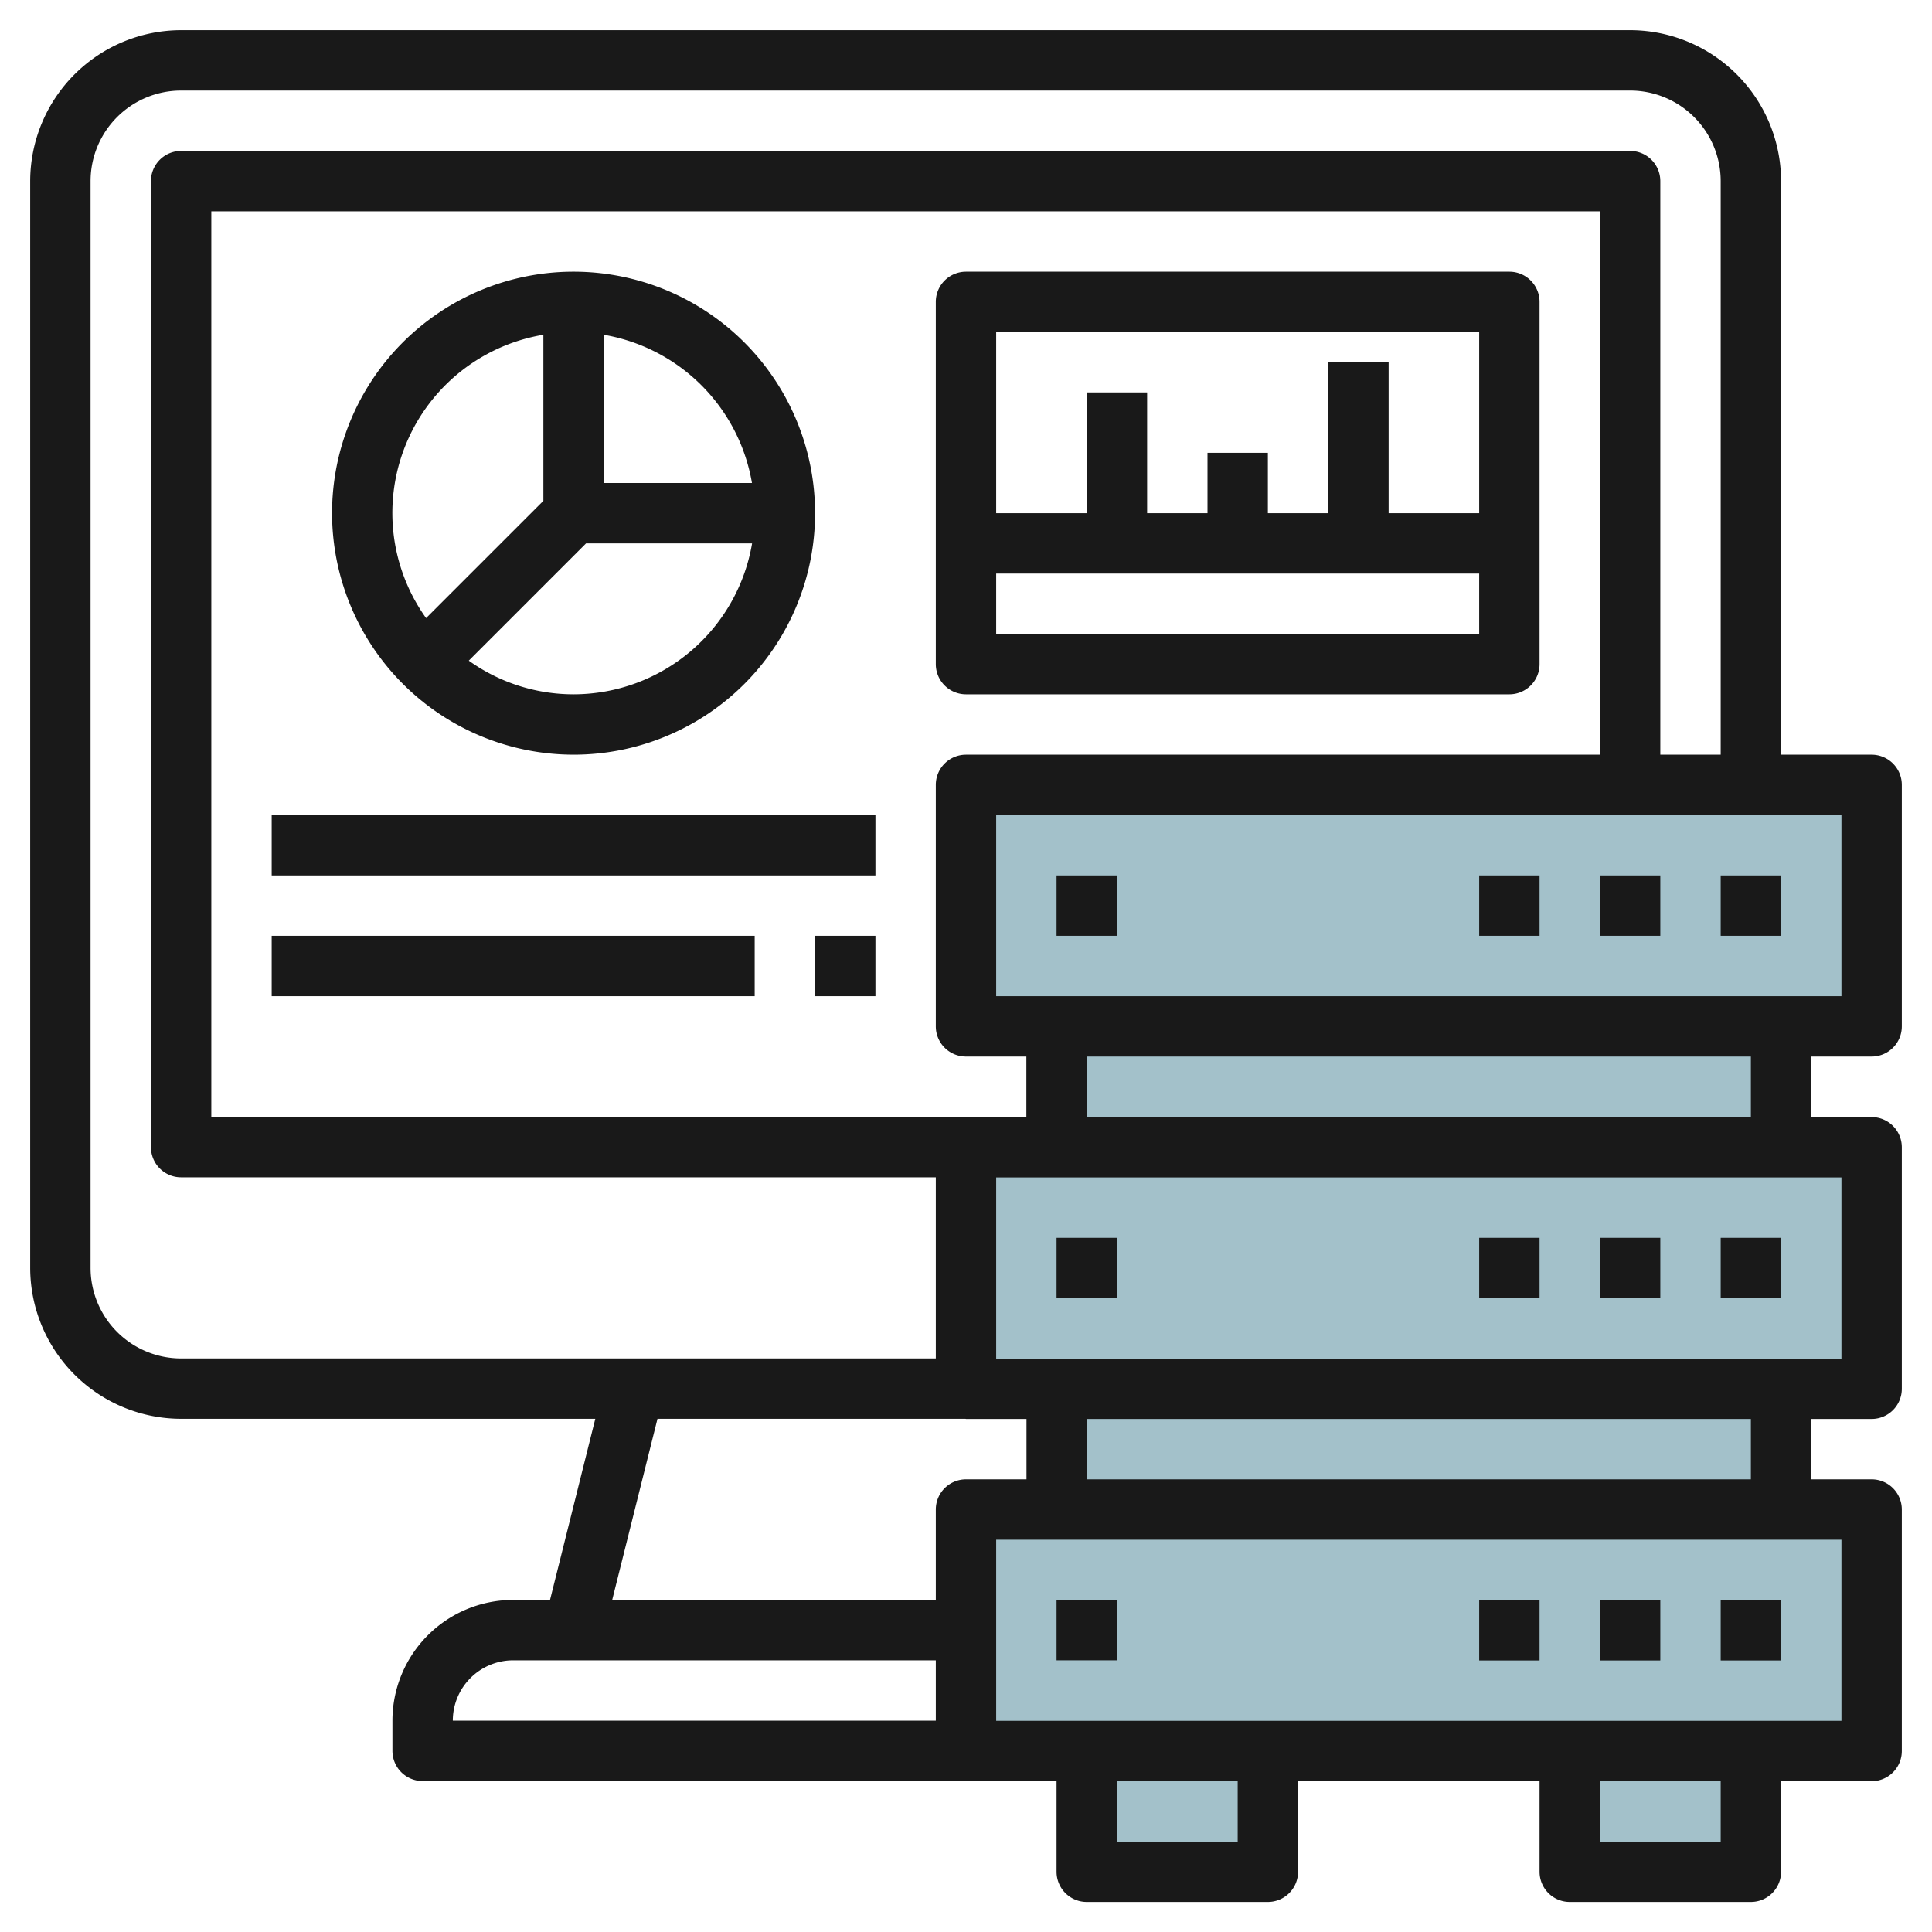
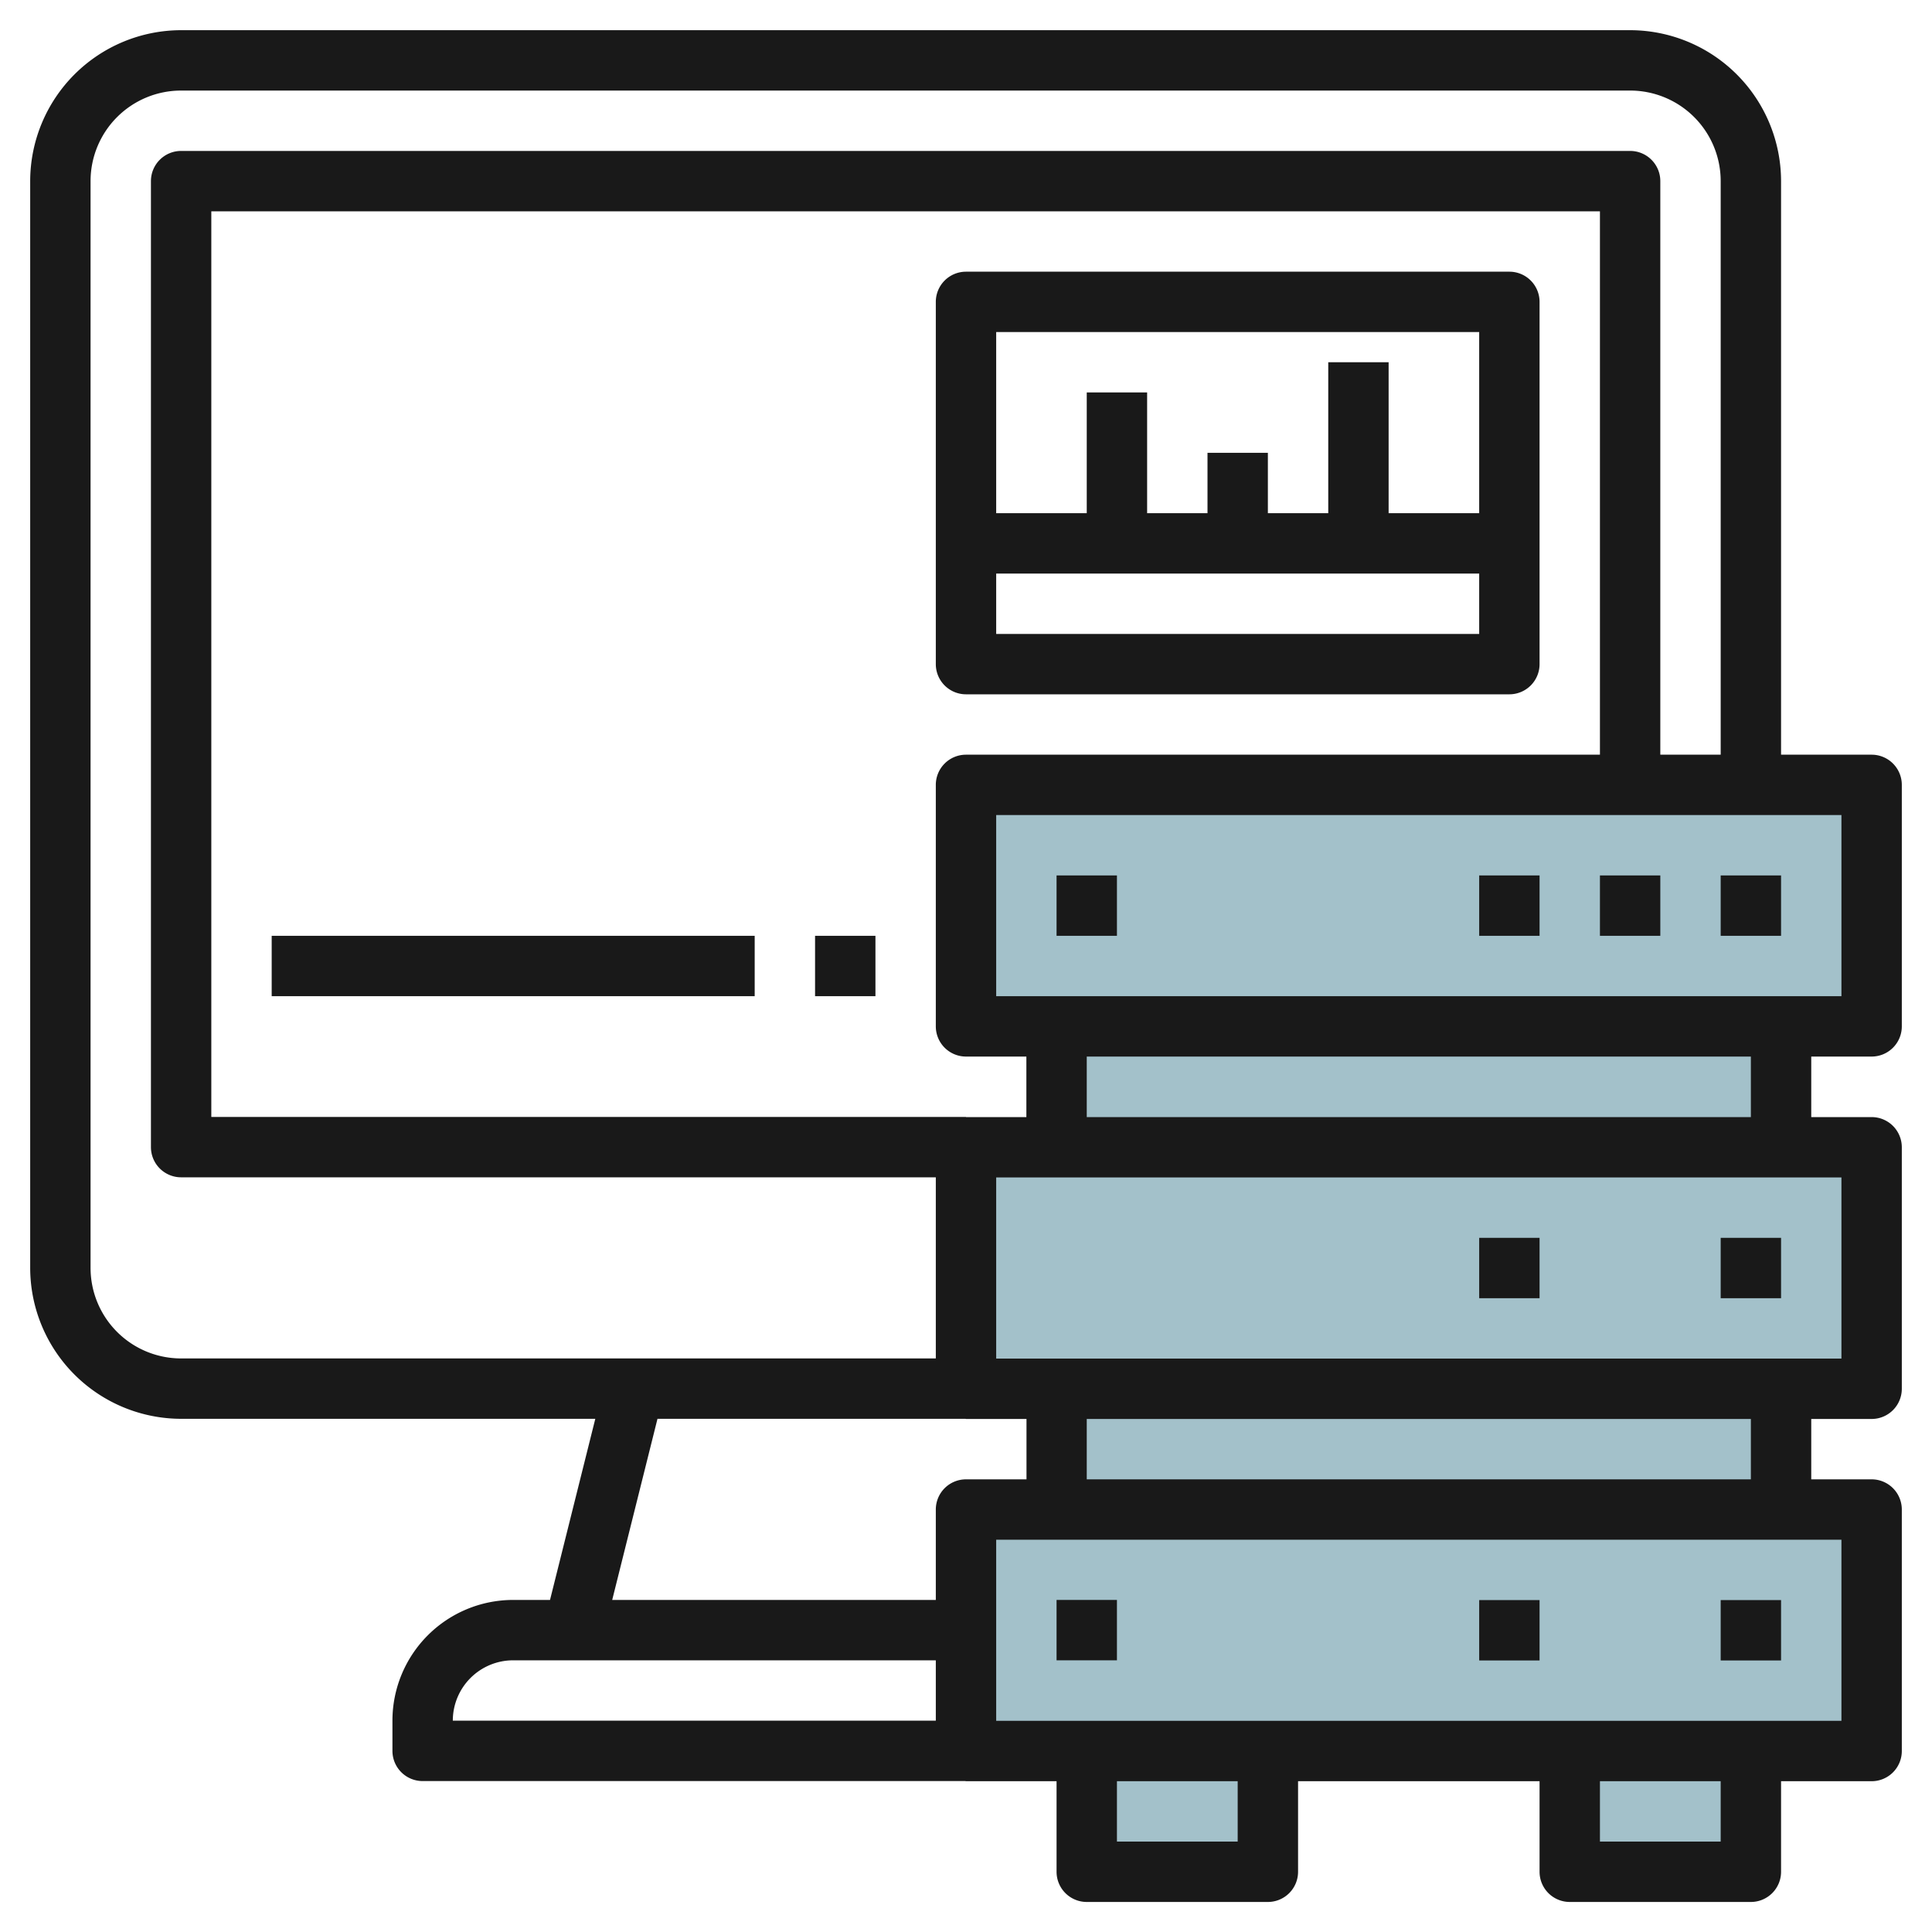
<svg xmlns="http://www.w3.org/2000/svg" height="512" viewBox="0 0 64 64" width="512">
  <g id="Layer_31" data-name="Layer 31">
    <path d="m36 58.005h6v4h-6z" fill="#a3c1ca" />
    <path d="m52 58.005h6v4h-6z" fill="#a3c1ca" />
    <path d="m32 26h30v8h-30z" fill="#a3c1ca" />
    <path d="m35 34h24v4h-24z" fill="#a3c1ca" />
    <path d="m32 38h30v8h-30z" fill="#a3c1ca" />
    <path d="m35 46h24v4h-24z" fill="#a3c1ca" />
    <path d="m32 50h30v8h-30z" fill="#a3c1ca" />
    <g fill="#191919">
      <path d="m57 41.005h2v2h-2z" />
-       <path d="m53 41.005h2v2h-2z" />
      <path d="m49 41.005h2v2h-2z" />
-       <path d="m35 41.005h2v2h-2z" />
      <path d="m35 53h2v2h-2z" />
      <path d="m57 53.005h2v2h-2z" />
-       <path d="m53 53.005h2v2h-2z" />
      <path d="m49 53.005h2v2h-2z" />
      <path d="m62 35a1 1 0 0 0 1-1v-8a1 1 0 0 0 -1-1h-3v-19a5.006 5.006 0 0 0 -5-5h-48a5.006 5.006 0 0 0 -5 5v36a5.006 5.006 0 0 0 5 5h13.72l-1.5 6h-1.22a4 4 0 0 0 -4 4v1a1 1 0 0 0 1 1h17.976c.008 0 .015.005.024.005h3v3a1 1 0 0 0 1 1h6a1 1 0 0 0 1-1v-3h8v3a1 1 0 0 0 1 1h6a1 1 0 0 0 1-1v-3h3a1 1 0 0 0 1-1v-8a1 1 0 0 0 -1-1h-2v-2h2a1 1 0 0 0 1-1v-8a1 1 0 0 0 -1-1h-2v-2.005zm-1-2h-28v-6h28zm-29 4.005v-.005h-25v-30h46v18h-21a1 1 0 0 0 -1 1v8a1 1 0 0 0 1 1h2v2.005zm-29 4.995v-36a3 3 0 0 1 3-3h48a3 3 0 0 1 3 3v19h-2v-19a1 1 0 0 0 -1-1h-48a1 1 0 0 0 -1 1v32a1 1 0 0 0 1 1h25v6h-25a3 3 0 0 1 -3-3zm14 13h14v2h-16a2 2 0 0 1 2-2zm14-4.995v2.995h-10.72l1.5-6h10.2c.008 0 .015.005.024.005h2v2h-2.004a1 1 0 0 0 -1 1zm10 11h-4v-2h4zm16 0h-4v-2h4zm4-4h-28v-6h28zm-3-8h-22v-2h22zm3-4h-28v-6h28zm-3-8h-22v-2.005h22z" />
      <path d="m57 29h2v2h-2z" />
      <path d="m53 29h2v2h-2z" />
      <path d="m49 29h2v2h-2z" />
      <path d="m35 29h2v2h-2z" />
-       <path d="m19 25a8 8 0 1 0 -8-8 8.009 8.009 0 0 0 8 8zm0-2a5.961 5.961 0 0 1 -3.471-1.115l3.885-3.885h5.5a6.006 6.006 0 0 1 -5.914 5zm5.91-7h-4.91v-4.91a6.008 6.008 0 0 1 4.91 4.91zm-6.91-4.91v5.5l-3.885 3.885a5.984 5.984 0 0 1 3.885-9.385z" />
-       <path d="m9 27h20v2h-20z" />
+       <path d="m9 27h20h-20z" />
      <path d="m9 31h16v2h-16z" />
      <path d="m27 31h2v2h-2z" />
      <path d="m32 23h18a1 1 0 0 0 1-1v-12a1 1 0 0 0 -1-1h-18a1 1 0 0 0 -1 1v12a1 1 0 0 0 1 1zm1-2v-2h16v2zm16-10v6h-3v-5h-2v5h-2v-2h-2v2h-2v-4h-2v4h-3v-6z" />
    </g>
  </g>
</svg>